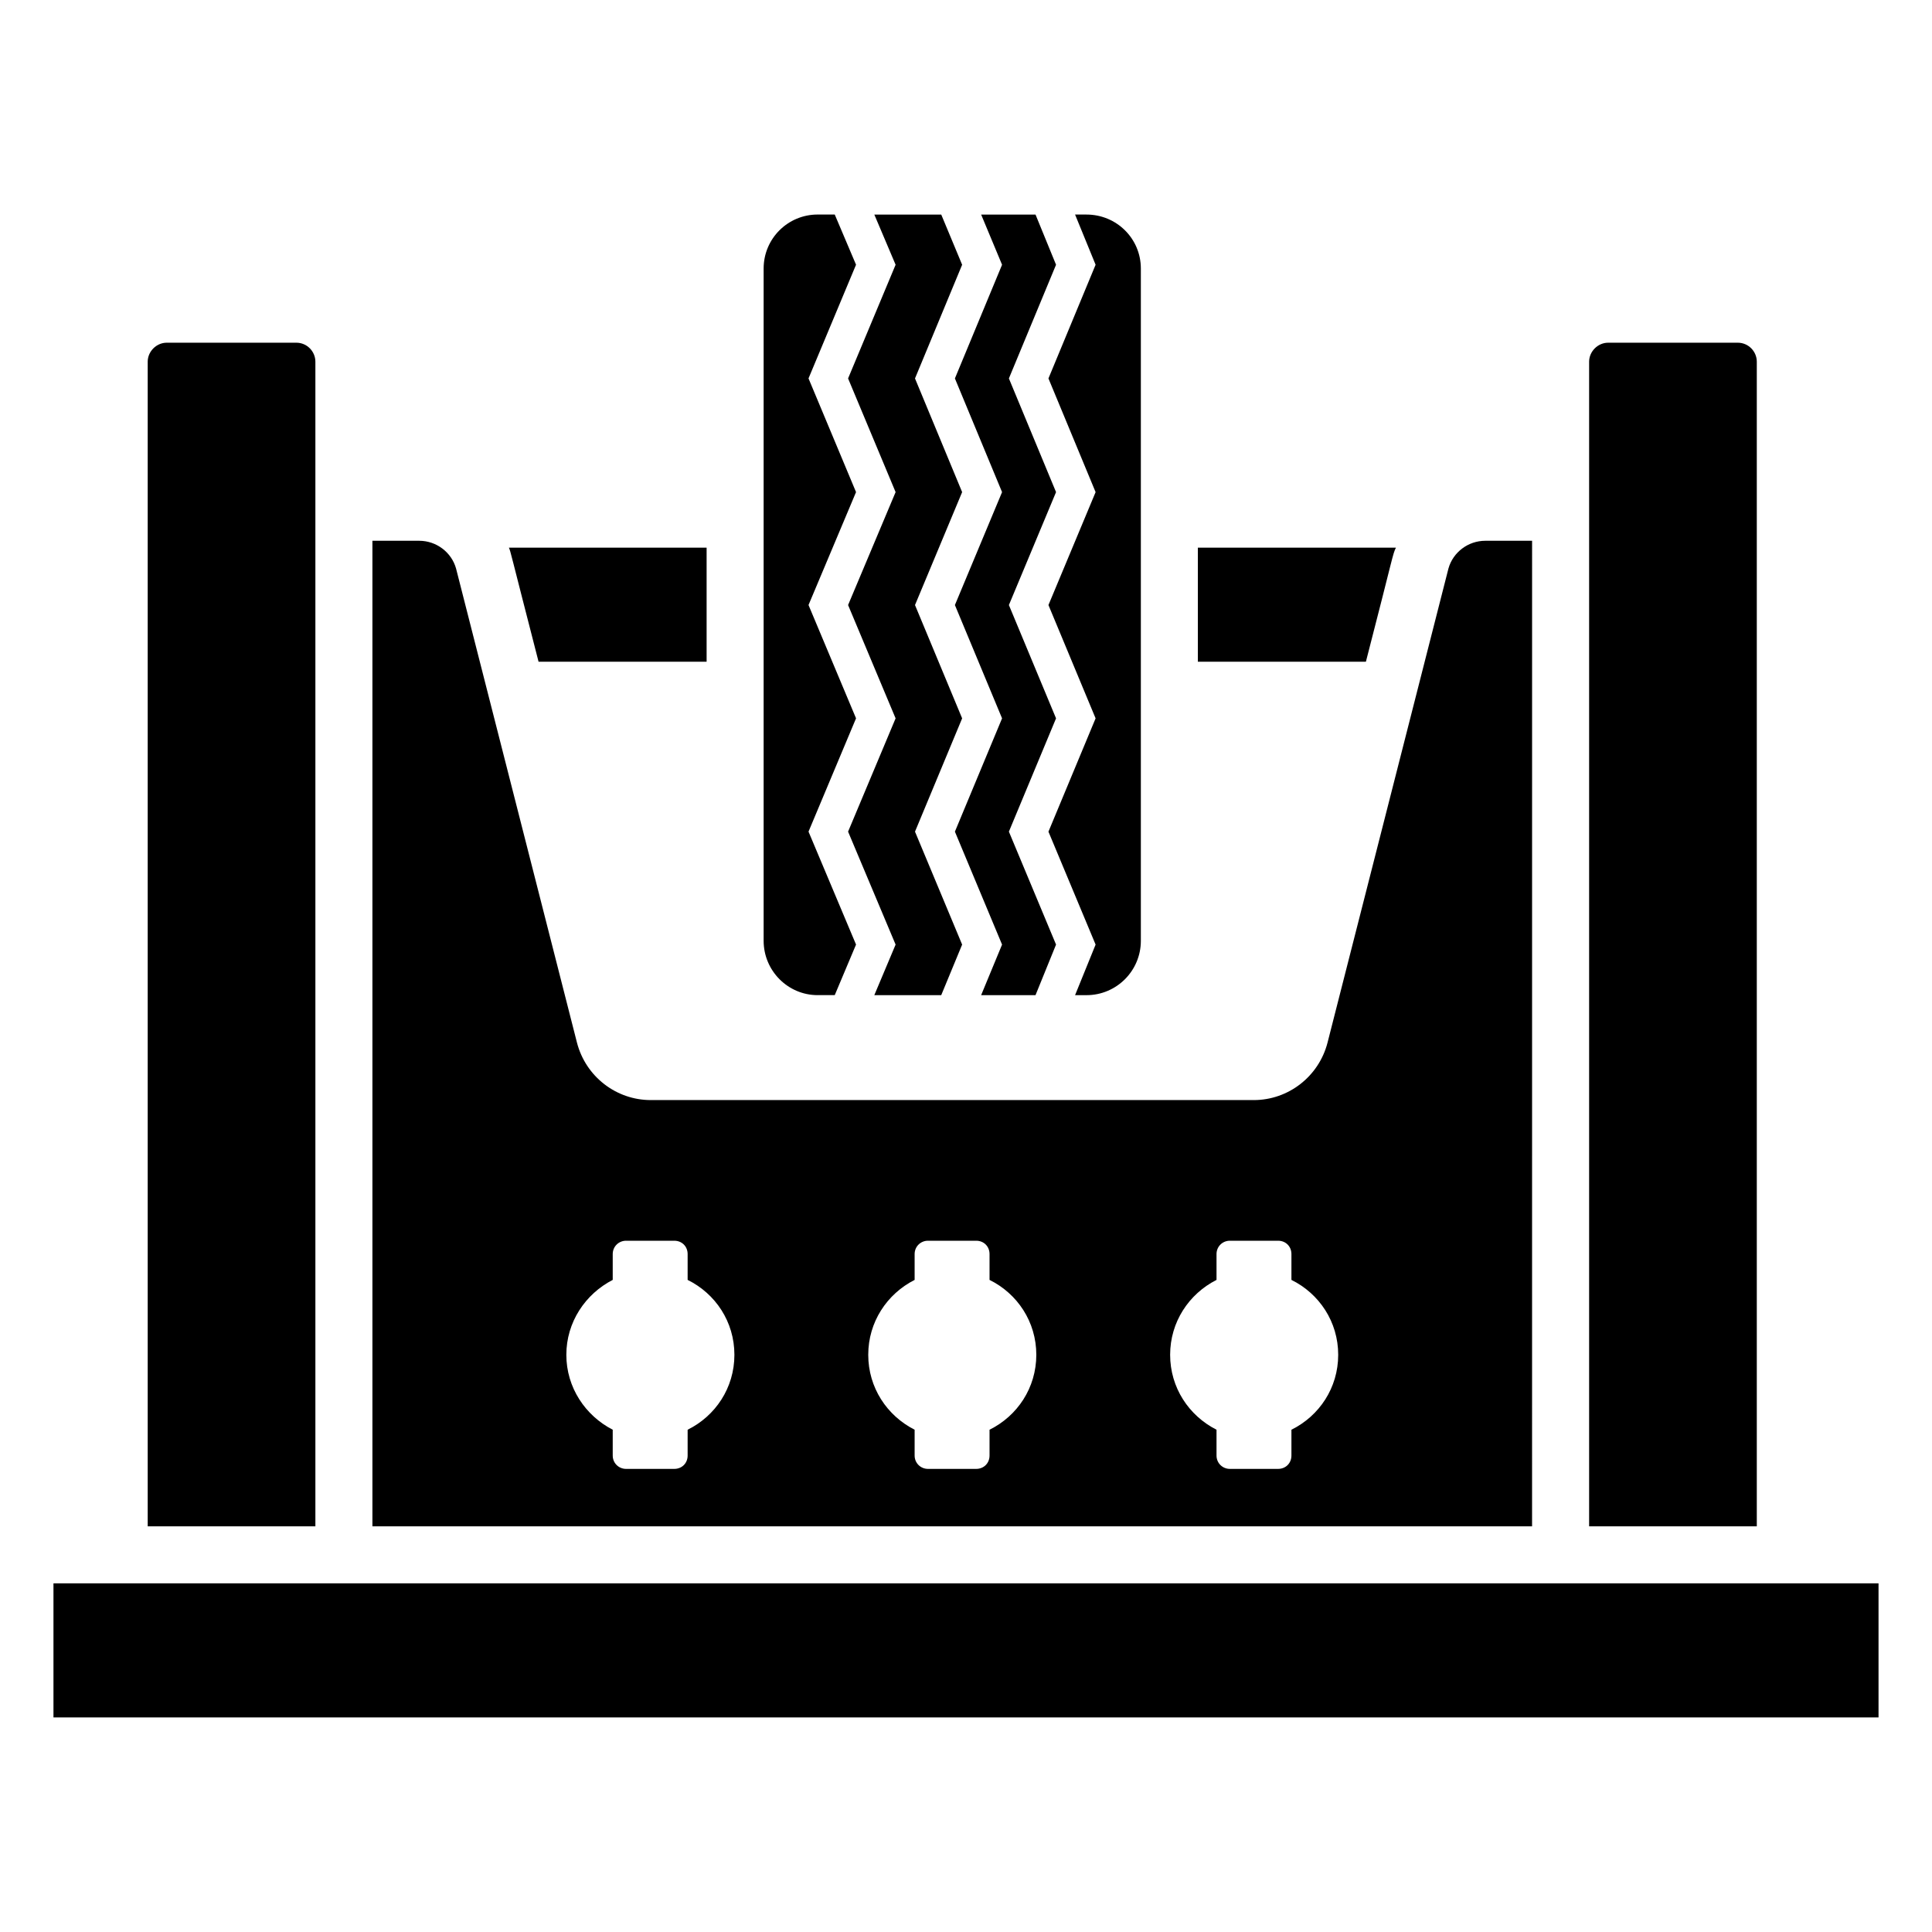
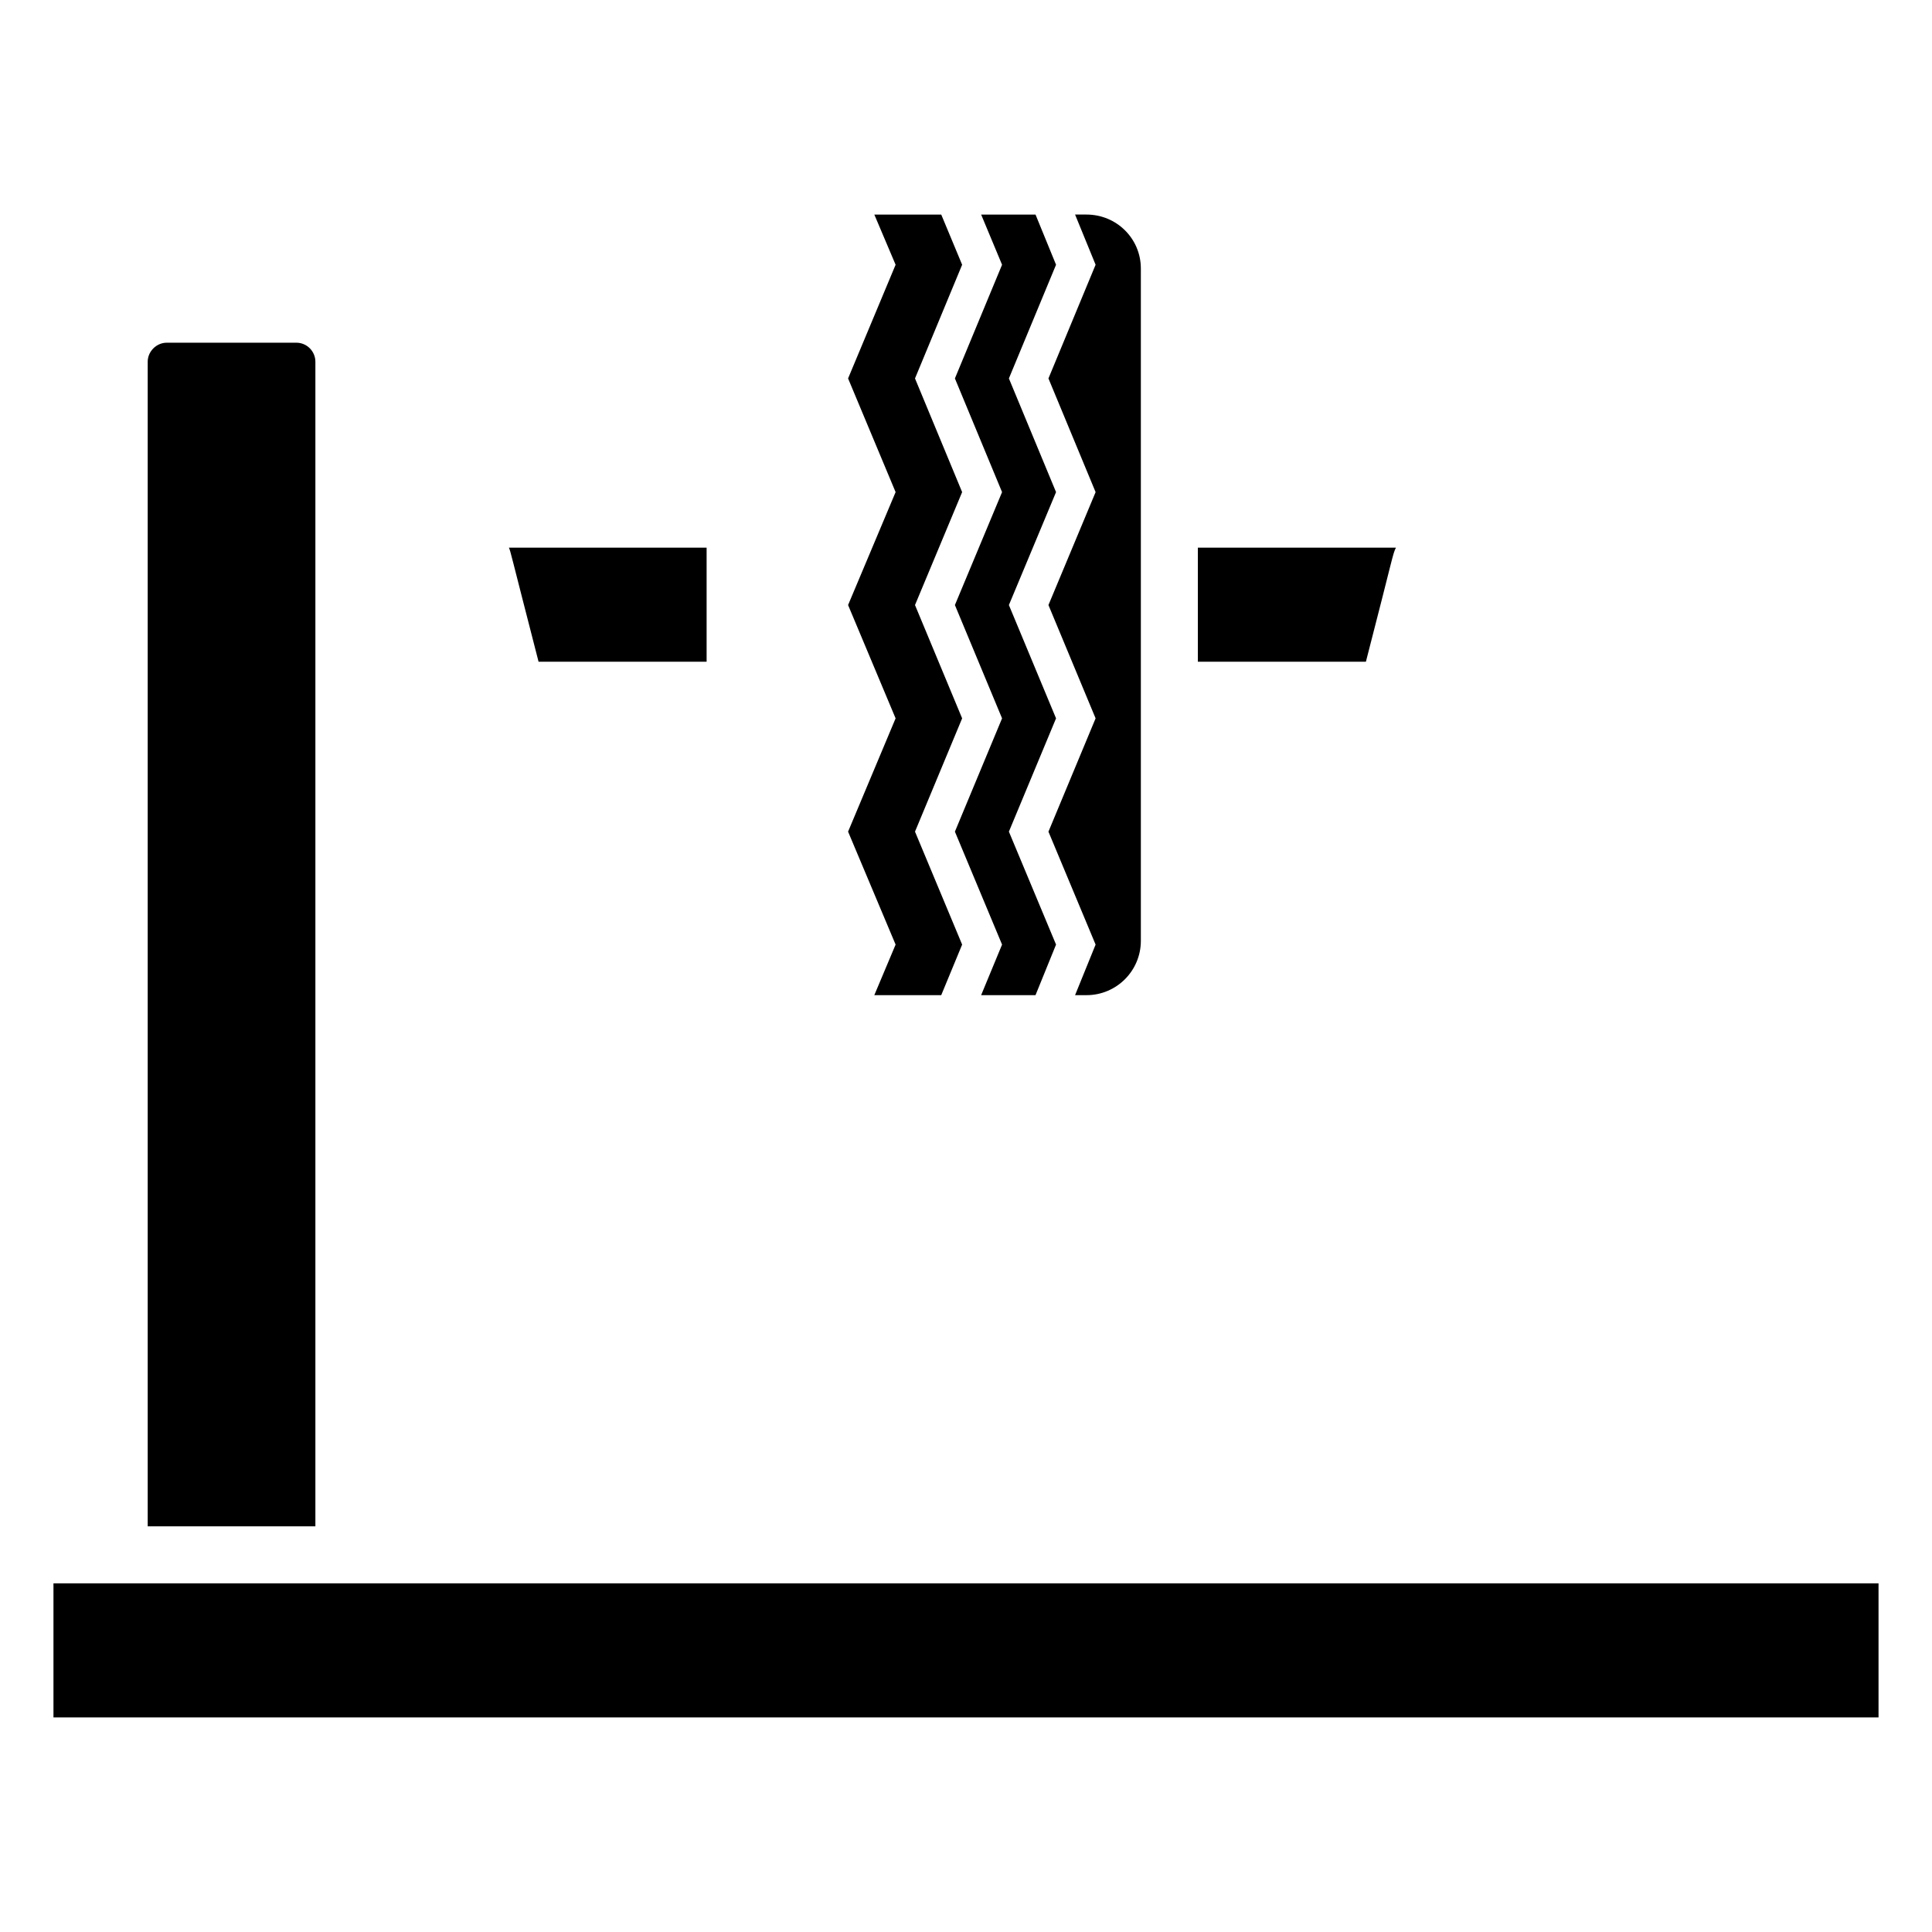
<svg xmlns="http://www.w3.org/2000/svg" fill="#000000" width="800px" height="800px" version="1.1" viewBox="144 144 512 512">
  <g>
    <path d="m331.26 319.36v-30.23h-52.395c0.582 1.461 0.008-0.246 7.859 30.23z" />
    <path d="m513.94 289.13h-52.496v30.23h44.535c7.352-28.434 7.062-28.434 7.961-30.23z" />
    <path d="m227.58 239.86c0-2.719-2.215-5.039-5.039-5.039h-34.359c-2.719 0-5.039 2.316-5.039 5.039v308.63h44.438z" />
-     <path d="m609.57 239.86c0-2.719-2.215-5.039-5.039-5.039h-34.359c-2.719 0-5.039 2.316-5.039 5.039v308.63h44.438z" />
    <path d="m158.17 563.6h483.66v35.535h-483.66z" />
-     <path d="m360.68 407.72h4.535l5.644-13.402-12.594-29.926 12.594-30.027-12.594-30.027 12.594-29.926-12.594-30.129 12.594-30.129-5.644-13.301h-4.535c-7.859 0-14.309 6.348-14.309 14.309v178.15c0 7.961 6.449 14.41 14.309 14.41z" />
    <path d="m368.75 244.29 12.594 30.125-12.594 29.93 12.594 30.027-12.594 30.023 12.594 29.93-5.641 13.398h17.734l5.539-13.398-12.492-29.93 12.492-30.023-12.492-30.027 12.492-29.93-12.492-30.125 12.492-30.129-5.539-13.301h-17.734l5.641 13.301z" />
    <path d="m397.06 244.29 12.496 30.125-12.496 29.93 12.496 30.027-12.496 30.023 12.496 29.93-5.543 13.398h14.41l5.441-13.398-12.496-29.93 12.496-30.023-12.496-30.027 12.496-29.93-12.496-30.125 12.496-30.129-5.441-13.301h-14.41l5.543 13.301z" />
    <path d="m421.85 244.29 12.496 30.129-12.496 29.926 12.496 30.027-12.496 30.027 12.496 29.926-5.441 13.402h3.023c7.961 0 14.41-6.449 14.41-14.41v-178.15c0-7.961-6.449-14.309-14.41-14.309h-3.023l5.441 13.301z" />
-     <path d="m550.02 287.31h-12.395c-4.535 0-8.566 3.023-9.773 7.356l-32.043 125.65c-2.316 8.969-10.379 15.215-19.547 15.215h-159.81c-9.168 0-17.23-6.246-19.547-15.215l-32.043-125.65c-1.211-4.332-5.238-7.356-9.773-7.356h-12.395v261.18h307.32zm-223.79 235.58v6.852c0 2.016-1.512 3.527-3.527 3.527h-12.797c-1.914 0-3.527-1.512-3.527-3.527v-6.852c-7.254-3.727-12.293-11.184-12.293-19.852 0-8.664 5.039-16.121 12.293-19.852v-6.852c0-2.016 1.613-3.527 3.527-3.527h12.797c2.016 0 3.527 1.512 3.527 3.527v6.852c7.356 3.629 12.395 11.082 12.395 19.852s-5.039 16.223-12.395 19.852zm80.008 0v6.852c0 2.016-1.512 3.527-3.527 3.527h-12.797c-1.914 0-3.527-1.512-3.527-3.527v-6.852c-7.356-3.727-12.293-11.184-12.293-19.852 0-8.664 4.938-16.121 12.293-19.852v-6.852c0-2.016 1.613-3.527 3.527-3.527h12.797c2.016 0 3.527 1.512 3.527 3.527v6.852c7.356 3.629 12.395 11.082 12.395 19.852-0.004 8.77-5.039 16.223-12.395 19.852zm80.004 0v6.852c0 2.016-1.512 3.527-3.527 3.527h-12.797c-1.914 0-3.527-1.512-3.527-3.527v-6.852c-7.356-3.727-12.293-11.184-12.293-19.852 0-8.664 4.938-16.121 12.293-19.852v-6.852c0-2.016 1.613-3.527 3.527-3.527h12.797c2.016 0 3.527 1.512 3.527 3.527v6.852c7.356 3.629 12.395 11.082 12.395 19.852s-5.039 16.223-12.395 19.852z" />
  </g>
</svg>